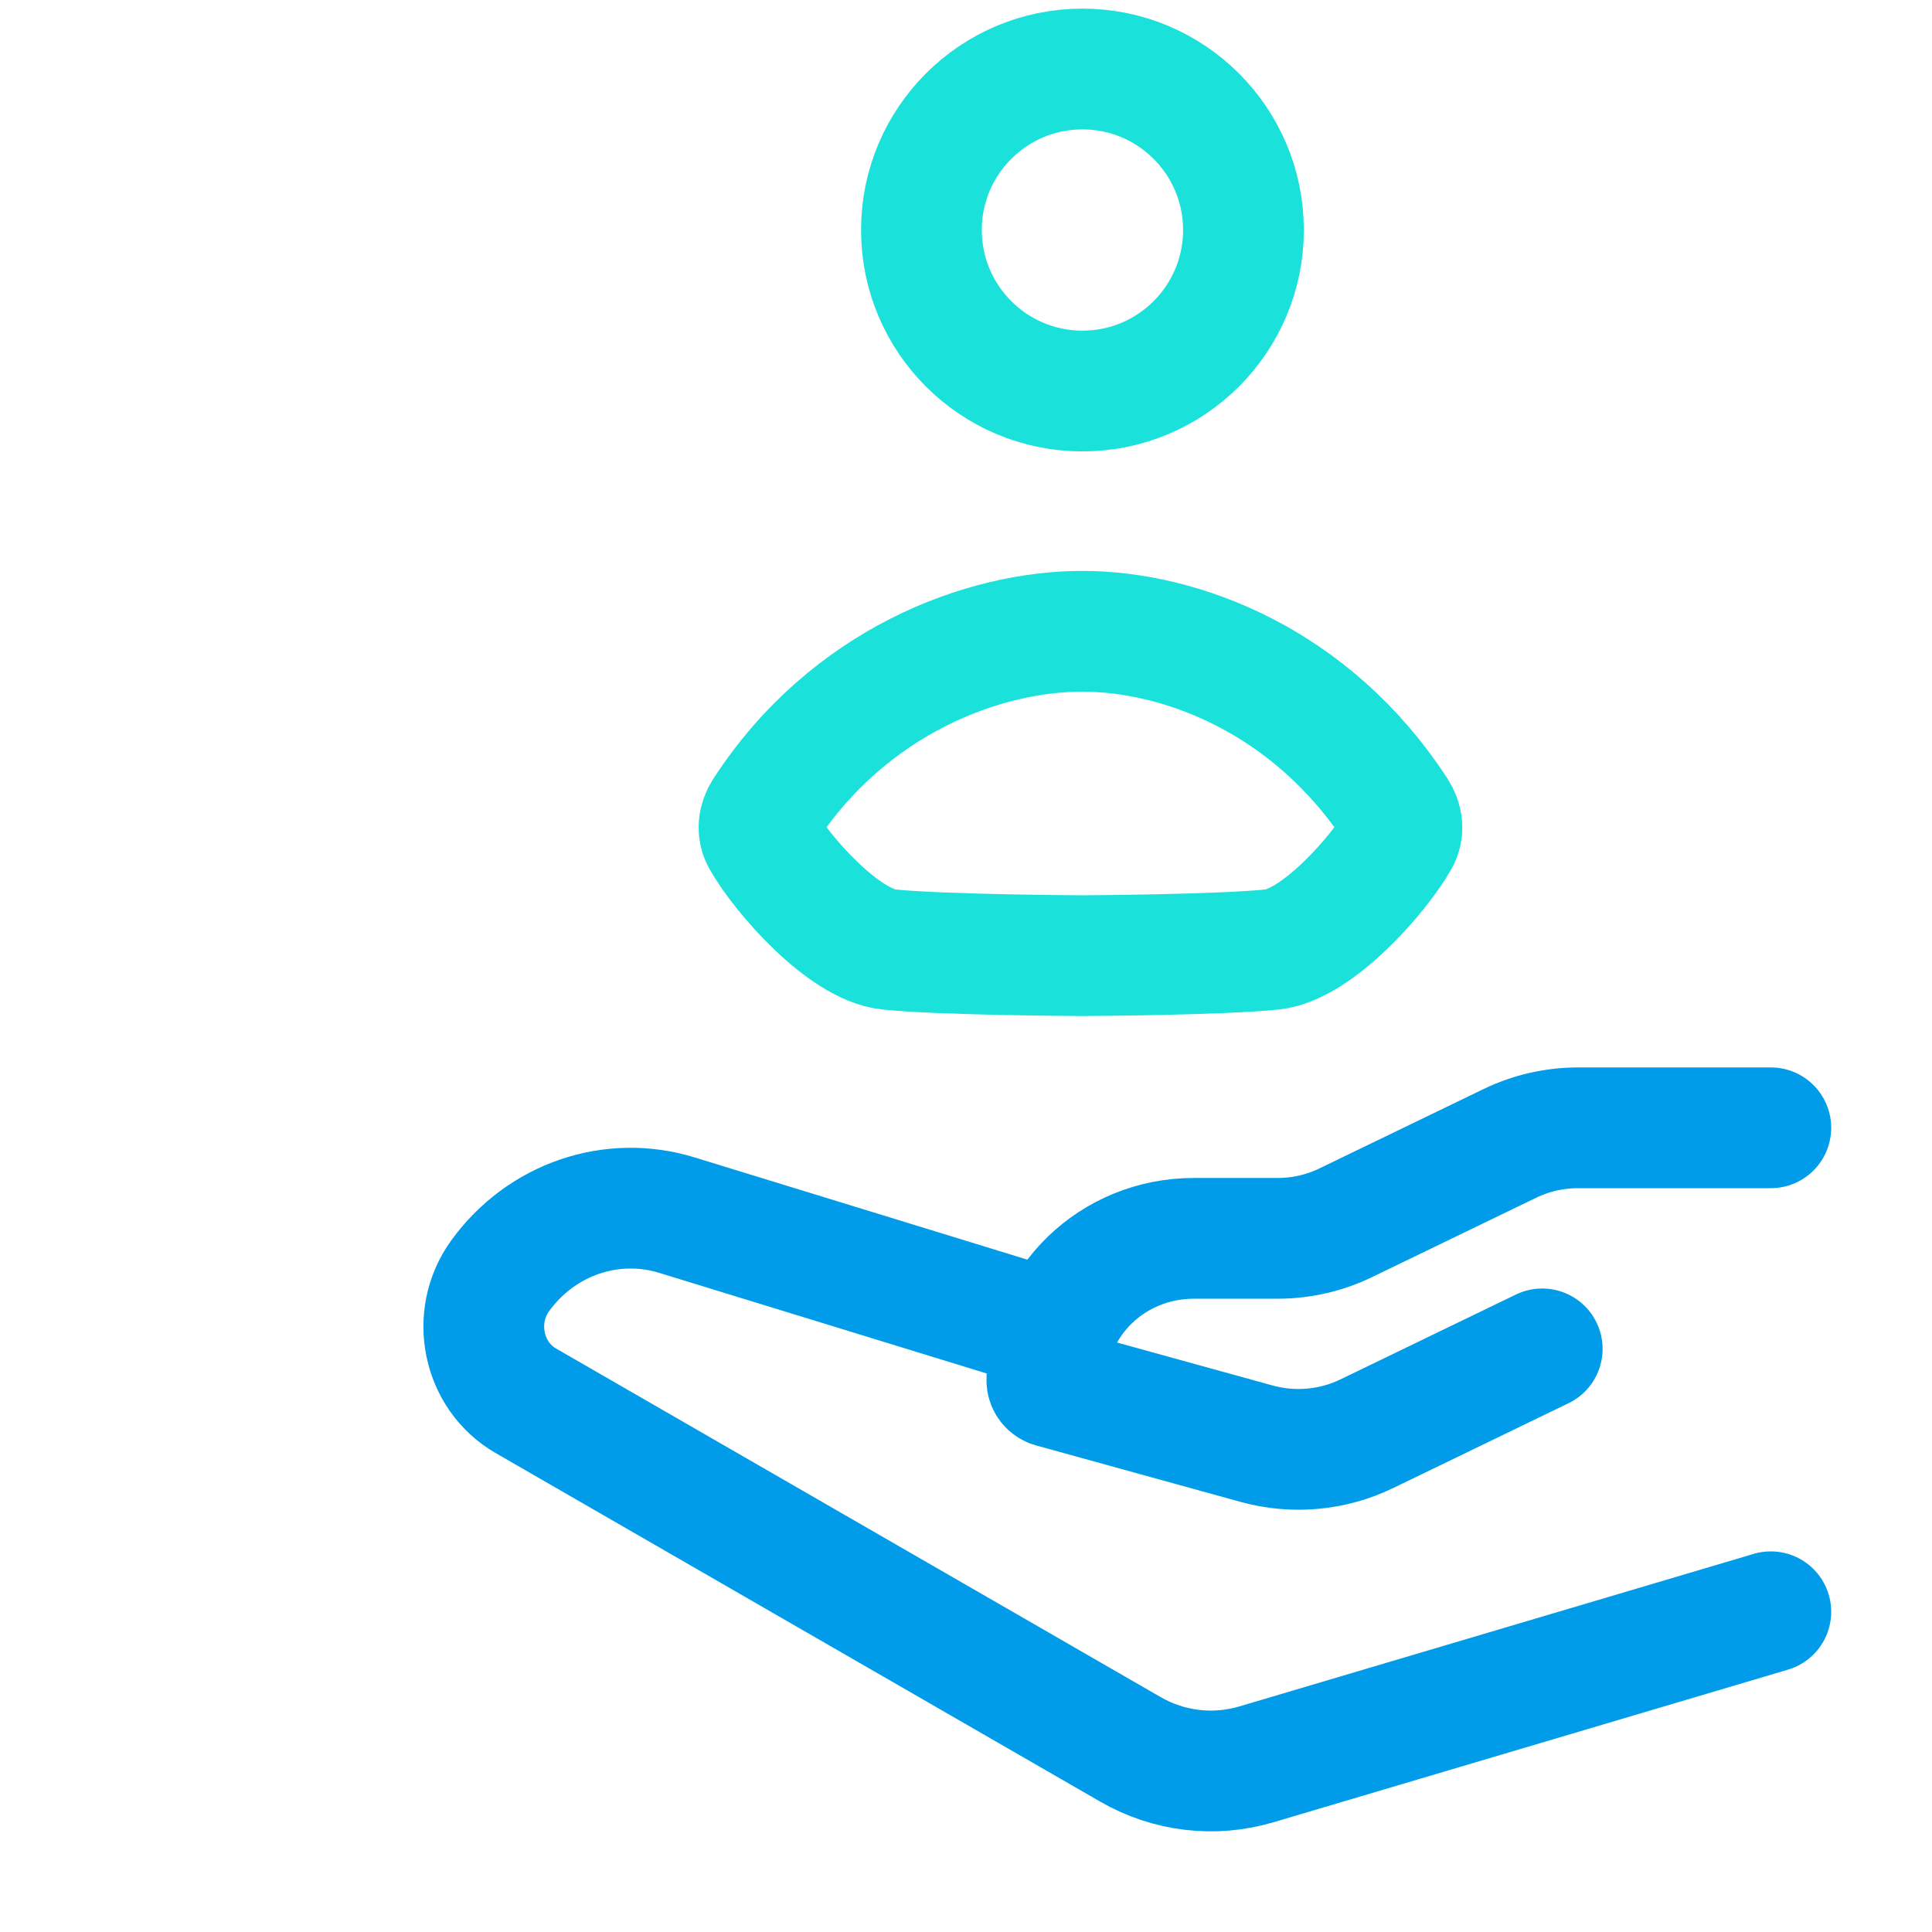
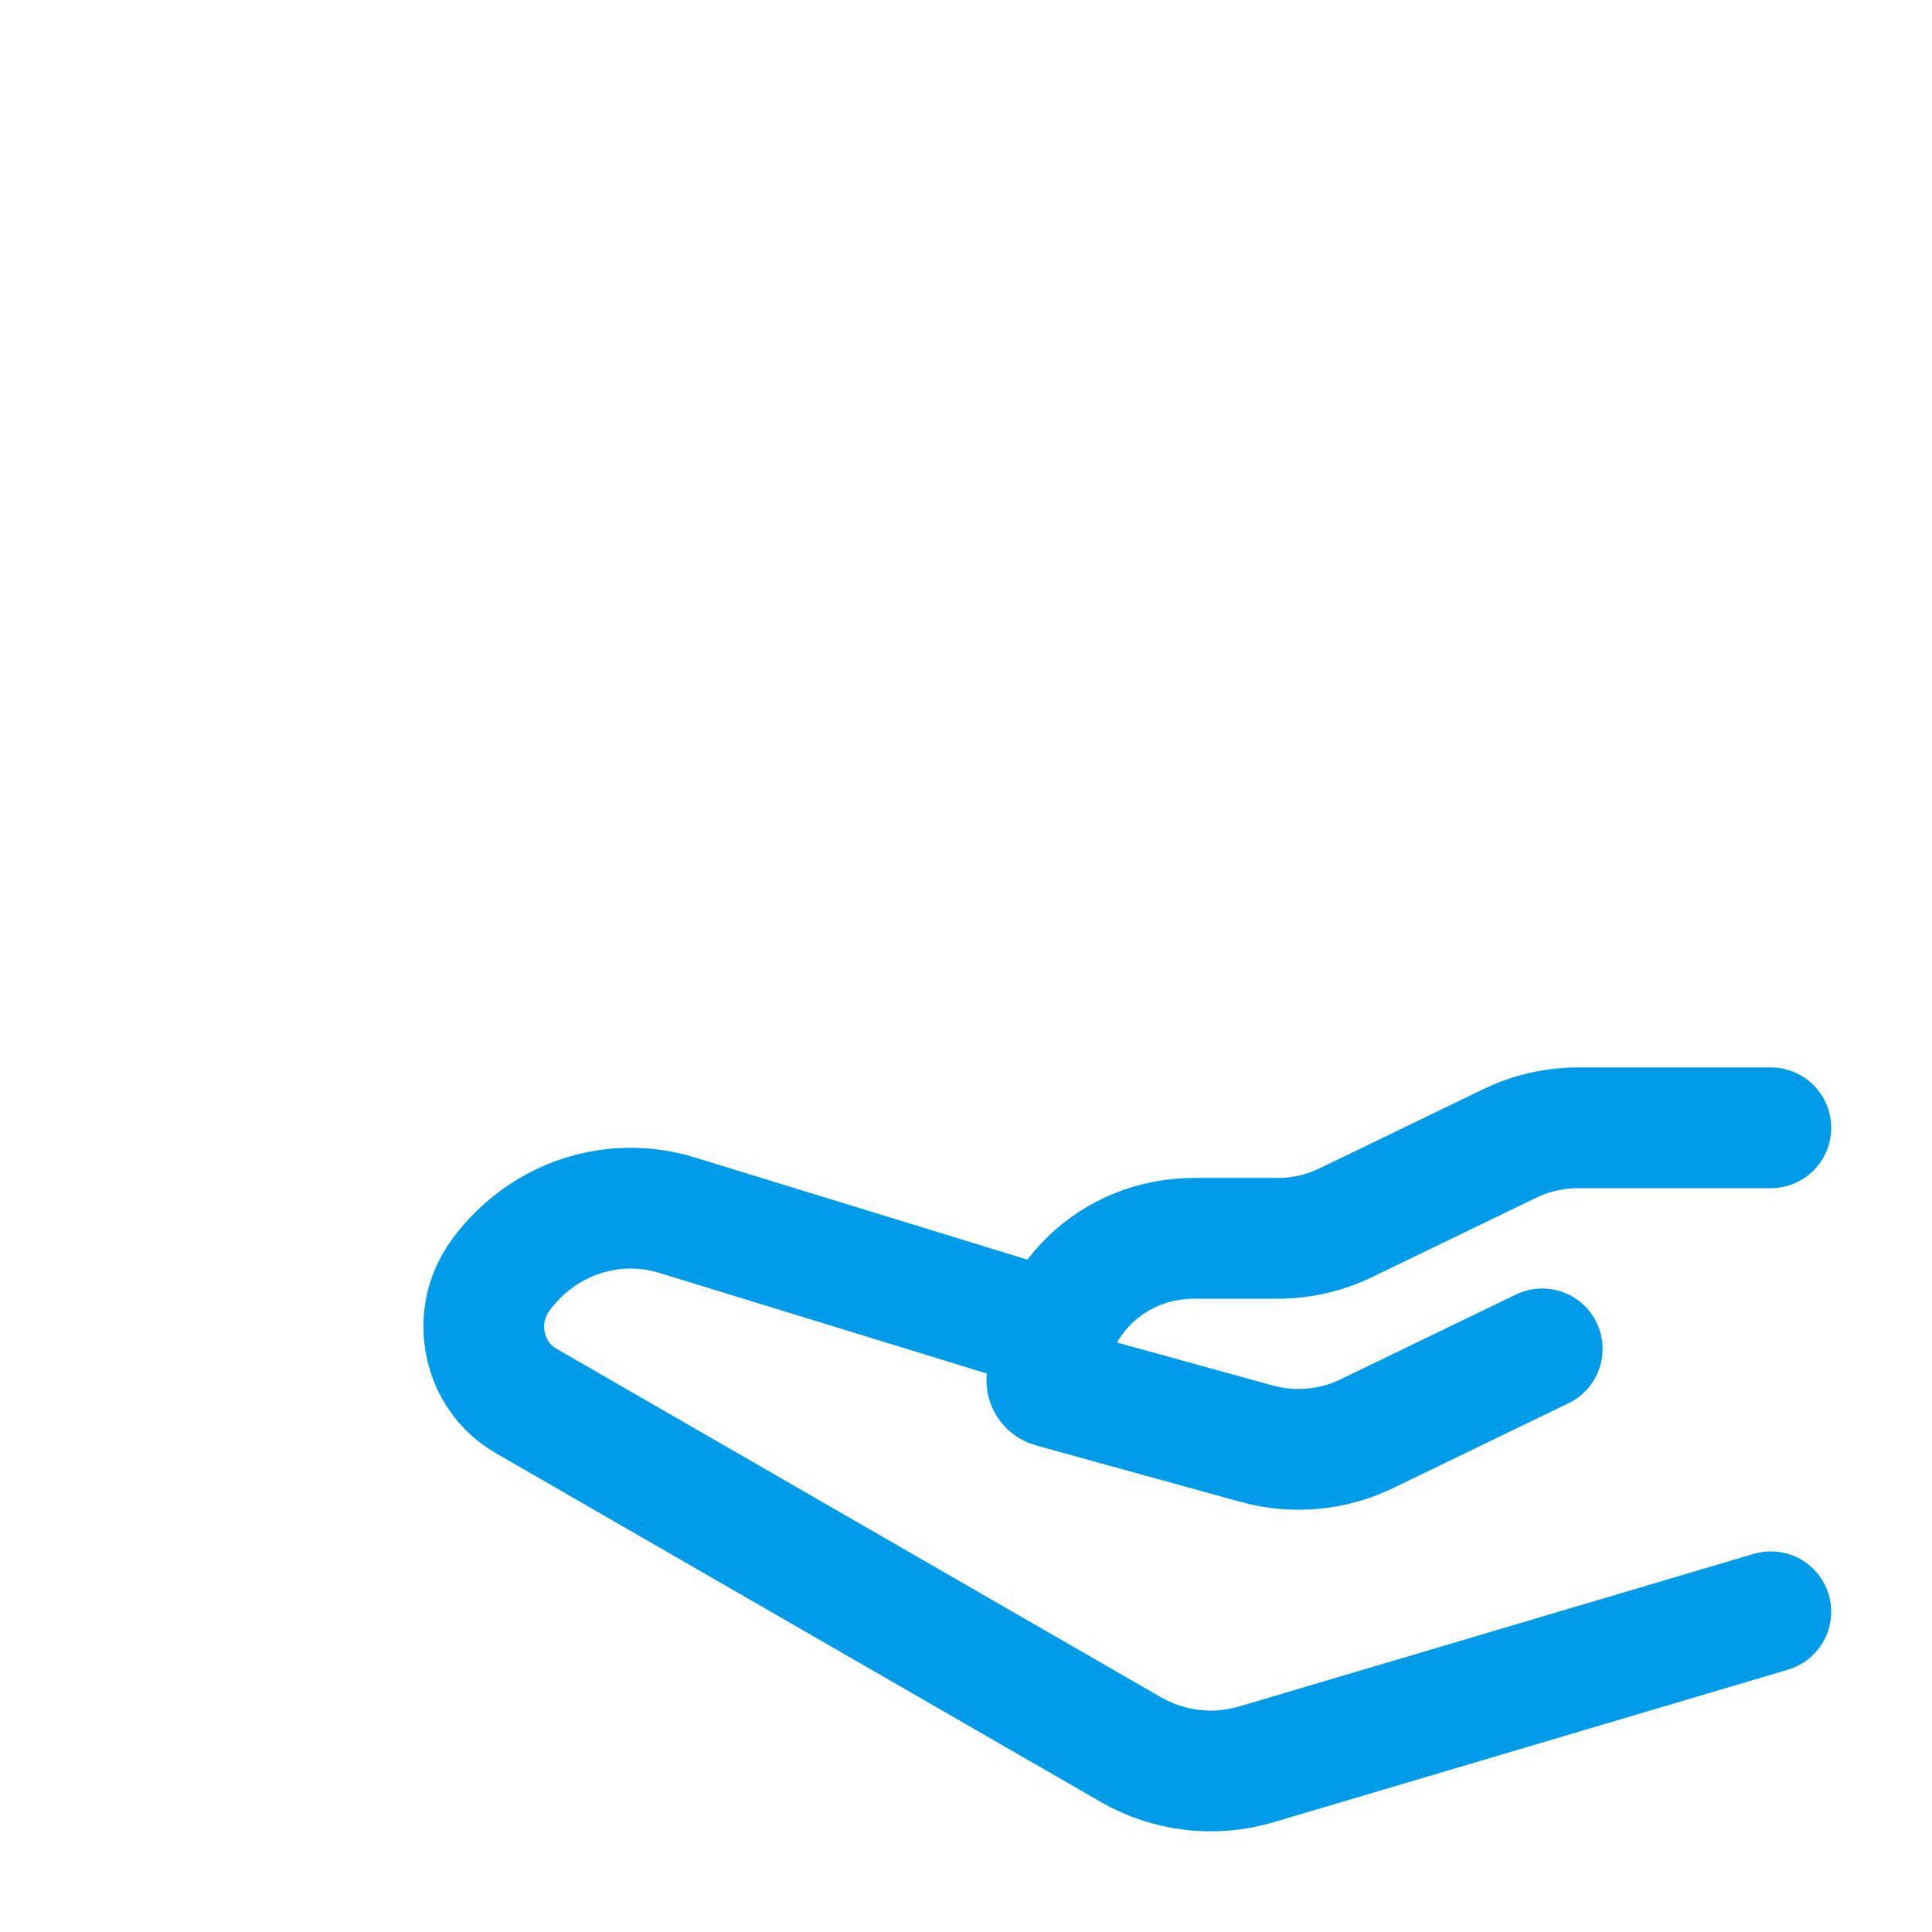
<svg xmlns="http://www.w3.org/2000/svg" width="28" height="28" viewBox="0 0 28 28" fill="none">
  <path d="M25.664 16.345H22.872C22.529 16.345 22.191 16.422 21.884 16.57L19.504 17.721C19.197 17.87 18.859 17.947 18.516 17.947H17.301C16.125 17.947 15.172 18.869 15.172 20.006C15.172 20.052 15.204 20.092 15.249 20.105L18.211 20.923C18.743 21.07 19.312 21.019 19.806 20.78L22.351 19.549M15.172 19.258L9.818 17.613C8.869 17.318 7.843 17.668 7.248 18.491C6.818 19.086 6.993 19.938 7.619 20.3L16.381 25.352C16.938 25.674 17.596 25.752 18.209 25.57L25.664 23.359" stroke="#009CE9" stroke-width="1.75" stroke-linecap="round" stroke-linejoin="round" />
-   <path d="M18.021 3.333C18.021 4.622 16.976 5.667 15.688 5.667C14.399 5.667 13.354 4.622 13.354 3.333C13.354 2.045 14.399 1 15.688 1C16.976 1 18.021 2.045 18.021 3.333Z" stroke="#1AE1DA" stroke-width="1.75" stroke-linecap="round" stroke-linejoin="round" />
-   <path d="M11.073 11.761C12.308 9.86 14.269 9.147 15.688 9.149C17.106 9.15 19.01 9.86 20.244 11.761C20.324 11.884 20.346 12.035 20.274 12.163C19.985 12.675 19.089 13.691 18.442 13.76C17.697 13.839 15.751 13.85 15.689 13.85C15.627 13.85 13.621 13.839 12.877 13.76C12.229 13.691 11.332 12.675 11.044 12.163C10.972 12.035 10.994 11.884 11.073 11.761Z" stroke="#1AE1DA" stroke-width="1.75" stroke-linecap="round" stroke-linejoin="round" />
</svg>